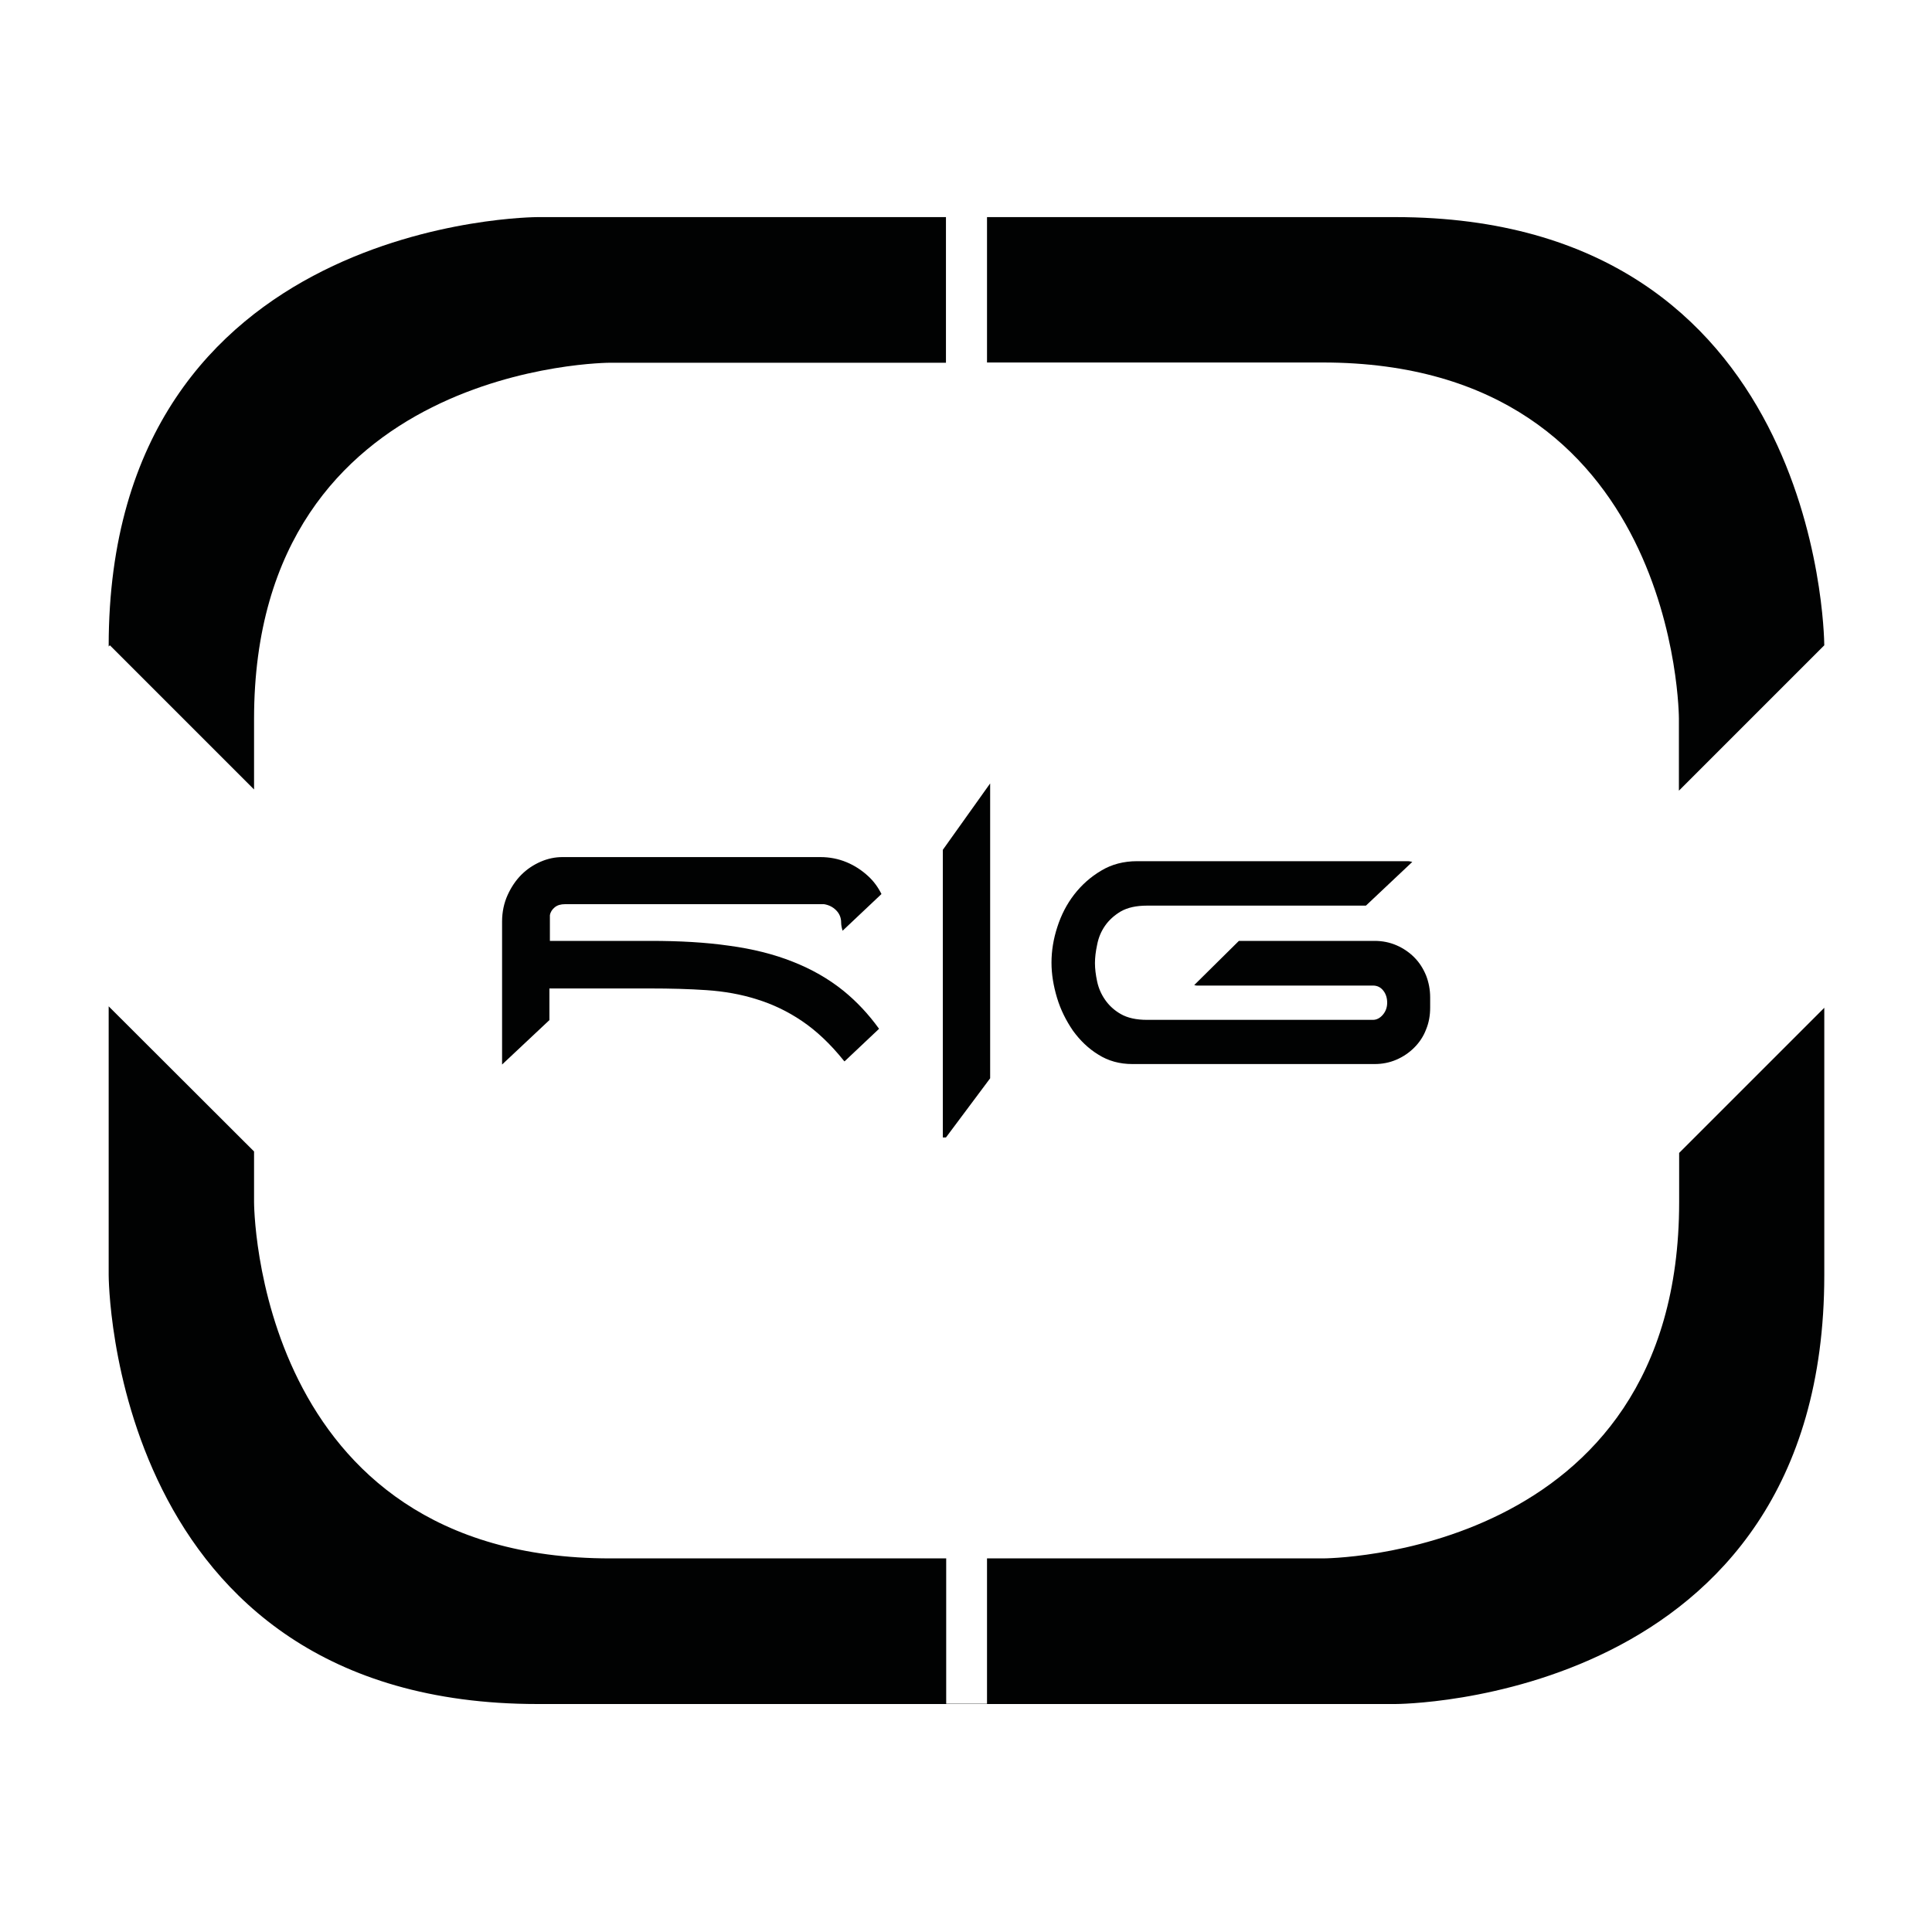
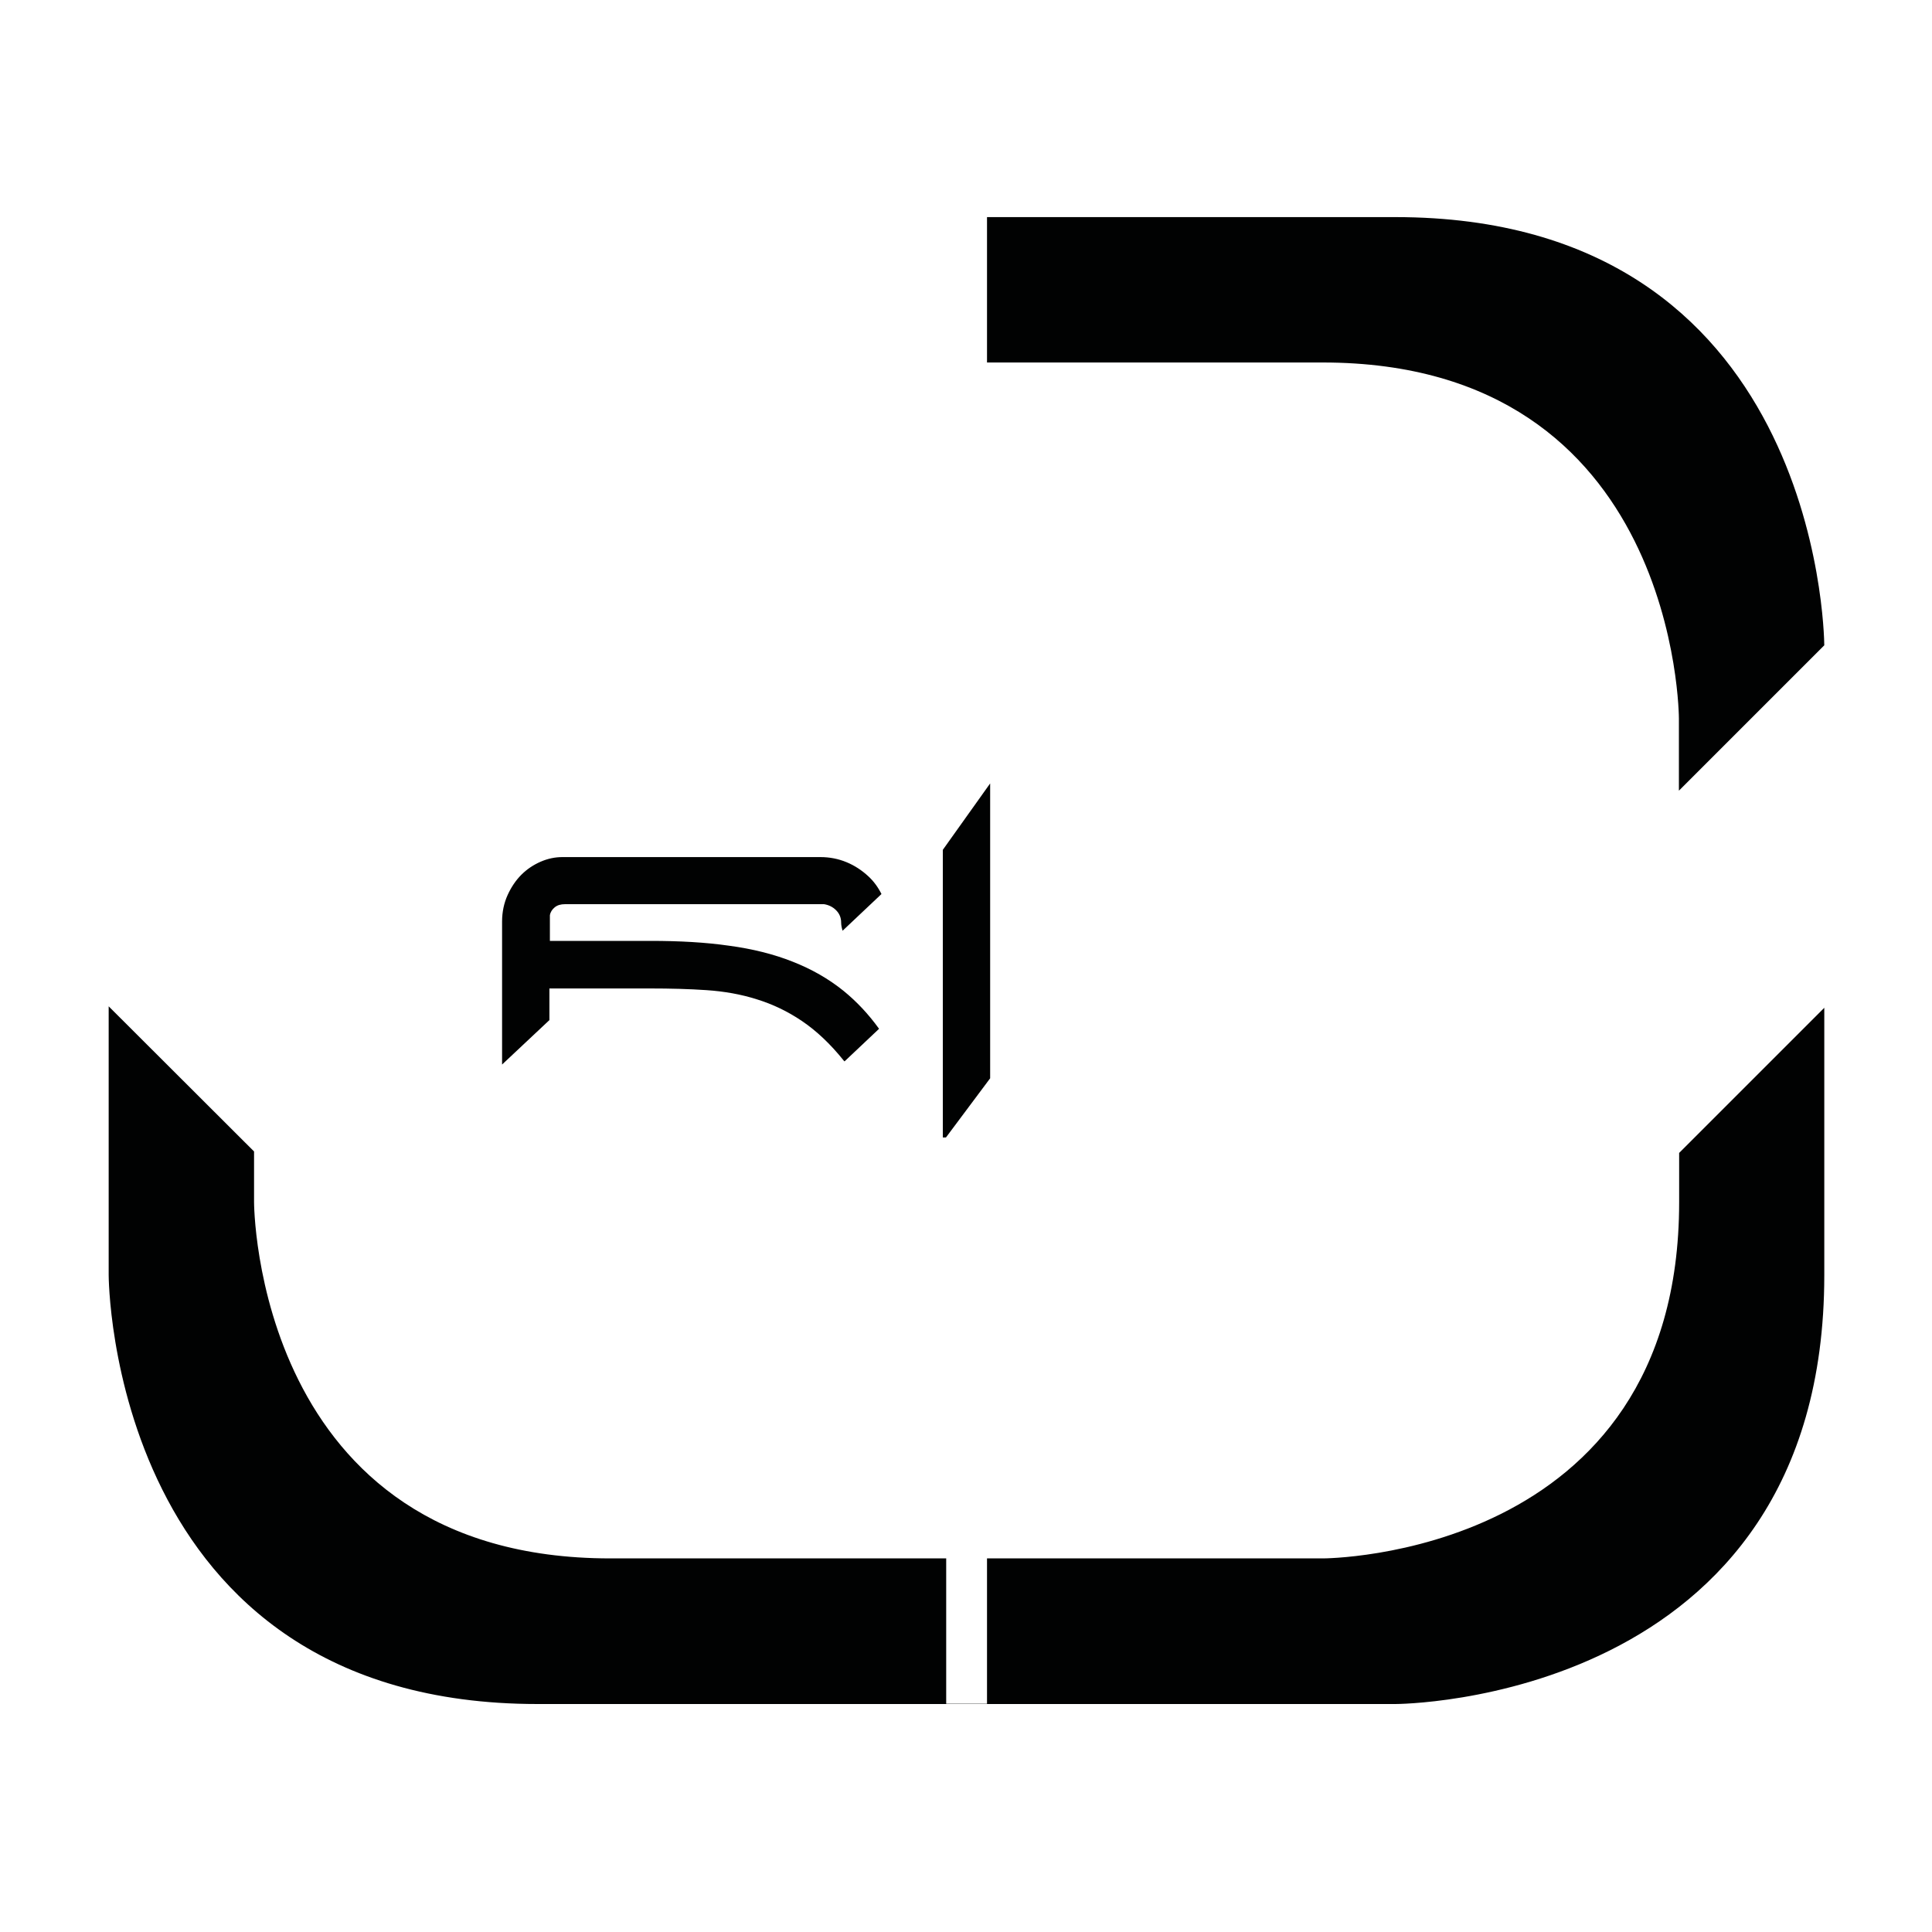
<svg xmlns="http://www.w3.org/2000/svg" id="Livello_1" x="0px" y="0px" viewBox="0 0 800 800" style="enable-background:new 0 0 800 800;" xml:space="preserve">
  <style type="text/css">	.st0{fill:#010202;}</style>
  <g>
    <polygon class="st0" points="390.4,471 391.7,471 410,446.5 410,324.4 390.4,351.9  " />
    <path class="st0" d="M229.7,375.7c1.1-0.9,2.5-1.3,4.3-1.3h107.2c1.9,0.3,3.6,1.1,5,2.5c1.4,1.4,2.1,3.1,2.1,5.1  c0,1.2,0.3,2.4,0.6,3.4l16.1-15.2c-1.4-2.8-3.2-5.3-5.5-7.4c-2.6-2.4-5.6-4.4-9-5.8c-3.4-1.4-7-2.1-10.8-2.1H232.9  c-3,0-6,0.6-9,1.9c-3,1.3-5.7,3.1-8,5.4c-2.3,2.3-4.2,5.1-5.7,8.4c-1.5,3.3-2.3,7-2.3,11v42.3v10.3v6.6l19.6-18.4v-13.1h41.7  c8.3,0,16.1,0.2,23.4,0.7c7.3,0.5,14.2,1.7,20.8,3.8c6.5,2,12.8,5,18.7,9c5.9,4,11.7,9.4,17.3,16.4c0.1,0.1,0.2,0.2,0.3,0.3  L364,426c-4.4-6.1-9.3-11.3-14.7-15.7c-6.2-5-13.2-9-21.1-12.1c-7.8-3.1-16.6-5.3-26.3-6.6c-9.7-1.4-20.5-2-32.5-2h-41.7v-10.6  C227.9,377.7,228.6,376.6,229.7,375.7z" />
-     <path class="st0" d="M457.6,383.3c1.6-2.3,3.8-4.3,6.5-5.9c2.8-1.6,6.4-2.4,10.9-2.4h90.6l19.2-18.1c-0.6-0.1-1.1-0.3-1.8-0.3  H470.8c-5.5,0-10.5,1.3-14.8,3.9c-4.4,2.6-8.1,5.9-11.2,9.9c-3.1,4-5.4,8.5-7,13.5c-1.6,4.9-2.4,9.8-2.4,14.7  c0,4.8,0.8,9.6,2.3,14.6c1.5,5,3.8,9.5,6.6,13.6c2.9,4,6.4,7.4,10.5,9.9c4.1,2.6,8.8,3.9,14.1,3.9h100.3c3.2,0,6.2-0.6,9-1.8  c2.8-1.2,5.3-2.9,7.4-5c2.1-2.1,3.8-4.6,4.9-7.5c1.2-2.9,1.7-5.9,1.7-9.1v-4.2c0-3.2-0.6-6.3-1.7-9.1c-1.2-2.9-2.8-5.4-4.9-7.5  c-2.1-2.1-4.6-3.8-7.4-5c-2.8-1.2-5.8-1.8-9-1.8h-56.2l-18.5,18.3c0.3,0,0.6,0.2,1,0.2h73c1.8,0,3.2,0.7,4.3,2.1  c1.1,1.4,1.6,3.1,1.6,5c0,1.9-0.6,3.6-1.8,5c-1.2,1.4-2.6,2.1-4.1,2.1H475c-4.5,0-8.1-0.8-10.9-2.4c-2.8-1.6-4.9-3.6-6.5-5.9  c-1.6-2.3-2.7-4.8-3.3-7.6c-0.6-2.8-0.9-5.3-0.9-7.6c0-2.3,0.3-4.8,0.9-7.6C454.9,388.1,456,385.6,457.6,383.3z" />
    <path class="st0" d="M695.3,477.4c0,6.8,0,13.6,0,20.4c0,147.5-147.5,147.5-147.5,147.5s-58.7,0-139.1,0v60.2h-16.9v-60.2  c-43,0-91,0-139.1,0c-147.5,0-147.5-147.5-147.5-147.5s0-7.6,0-21L45,416.7c0,66.7,0,111.3,0,111.3s0,177.6,177.6,177.6  c177.6,0,355.2,0,355.2,0s177.6,0,177.6-177.6c0-37.5,0-74.9,0-110.7L695.3,477.4z" />
    <path class="st0" d="M455.6,150.1c21.4,0,51,0,92.1,0c147.5,0,147.5,147.5,147.5,147.5s0,10.9,0,29.8l60.2-60.2  c-0.1-6-3.1-177.3-177.6-177.3c-113.3,0-154.3,0-169.1,0v60.2h39.4C450.5,150.1,453,150.1,455.6,150.1z" />
-     <path class="st0" d="M105.2,326.9c0-9.7,0-19.5,0-29.2c0-147.5,147.5-147.5,147.5-147.5h93.1h6.5h39.4V89.9H222.6  c0,0-177.6,0-177.6,177.6c0,0.1,0,0.1,0,0.2l0.5-0.5L105.2,326.9z" />
  </g>
</svg>